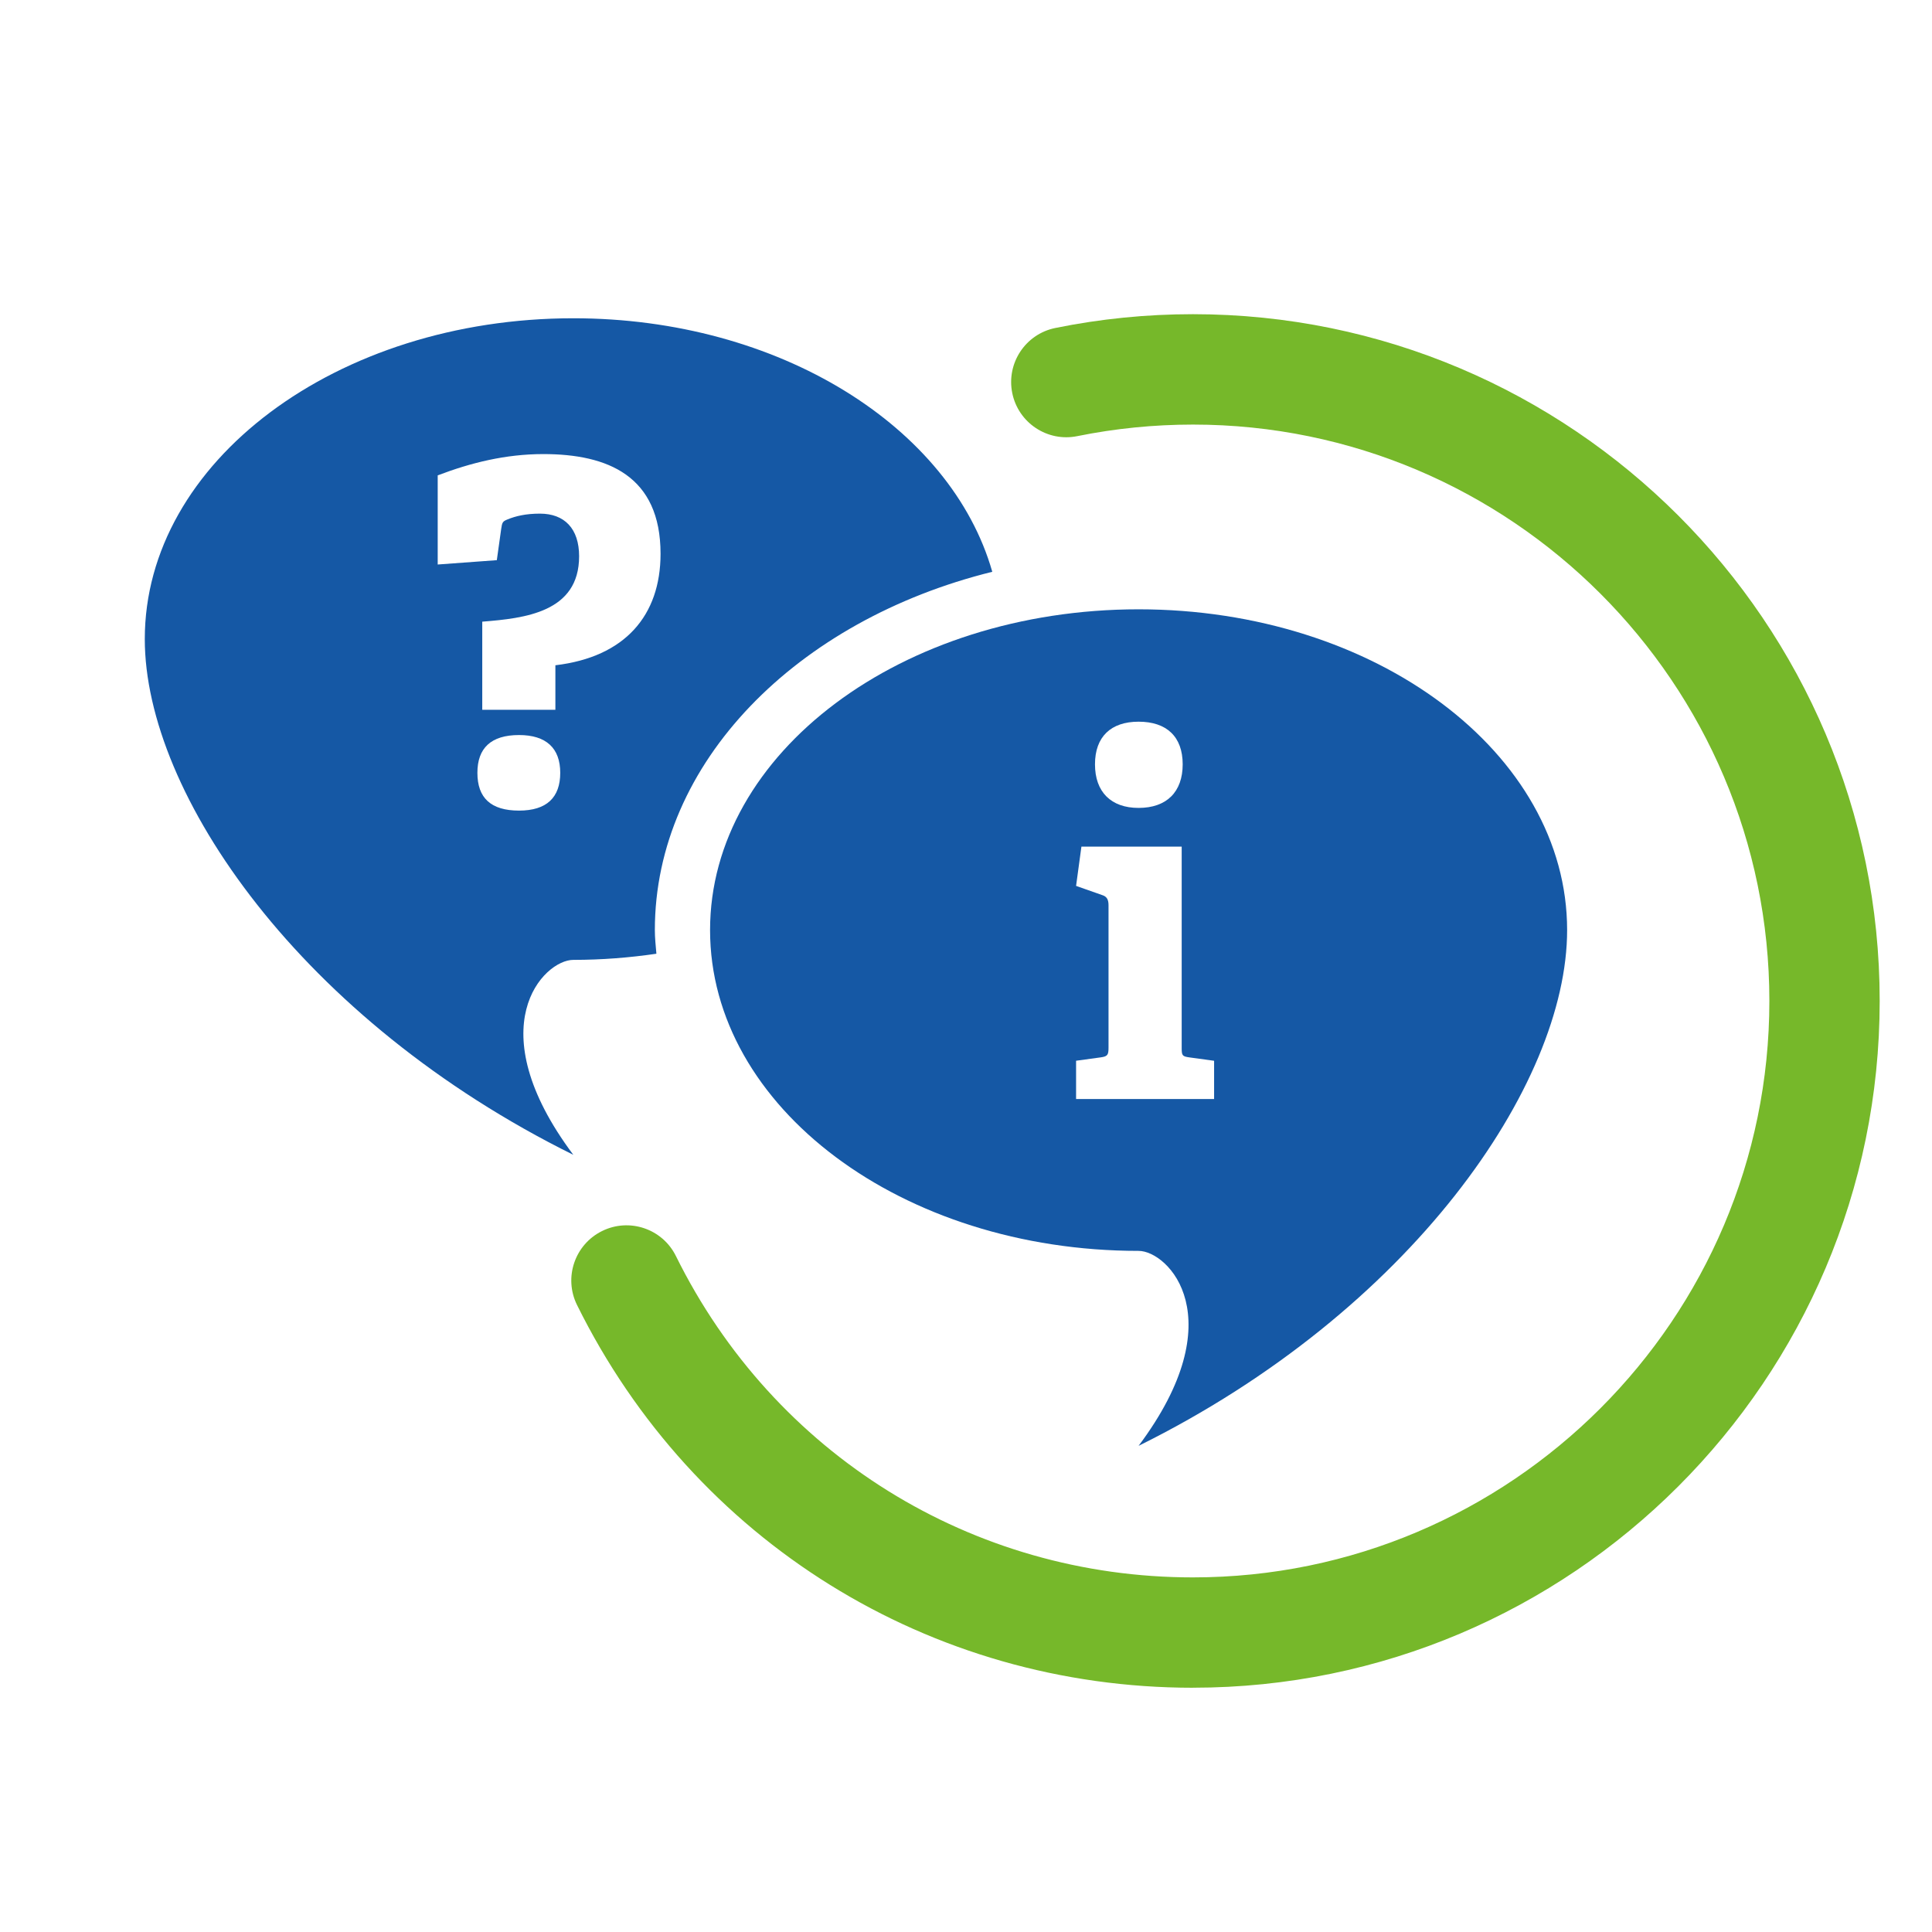
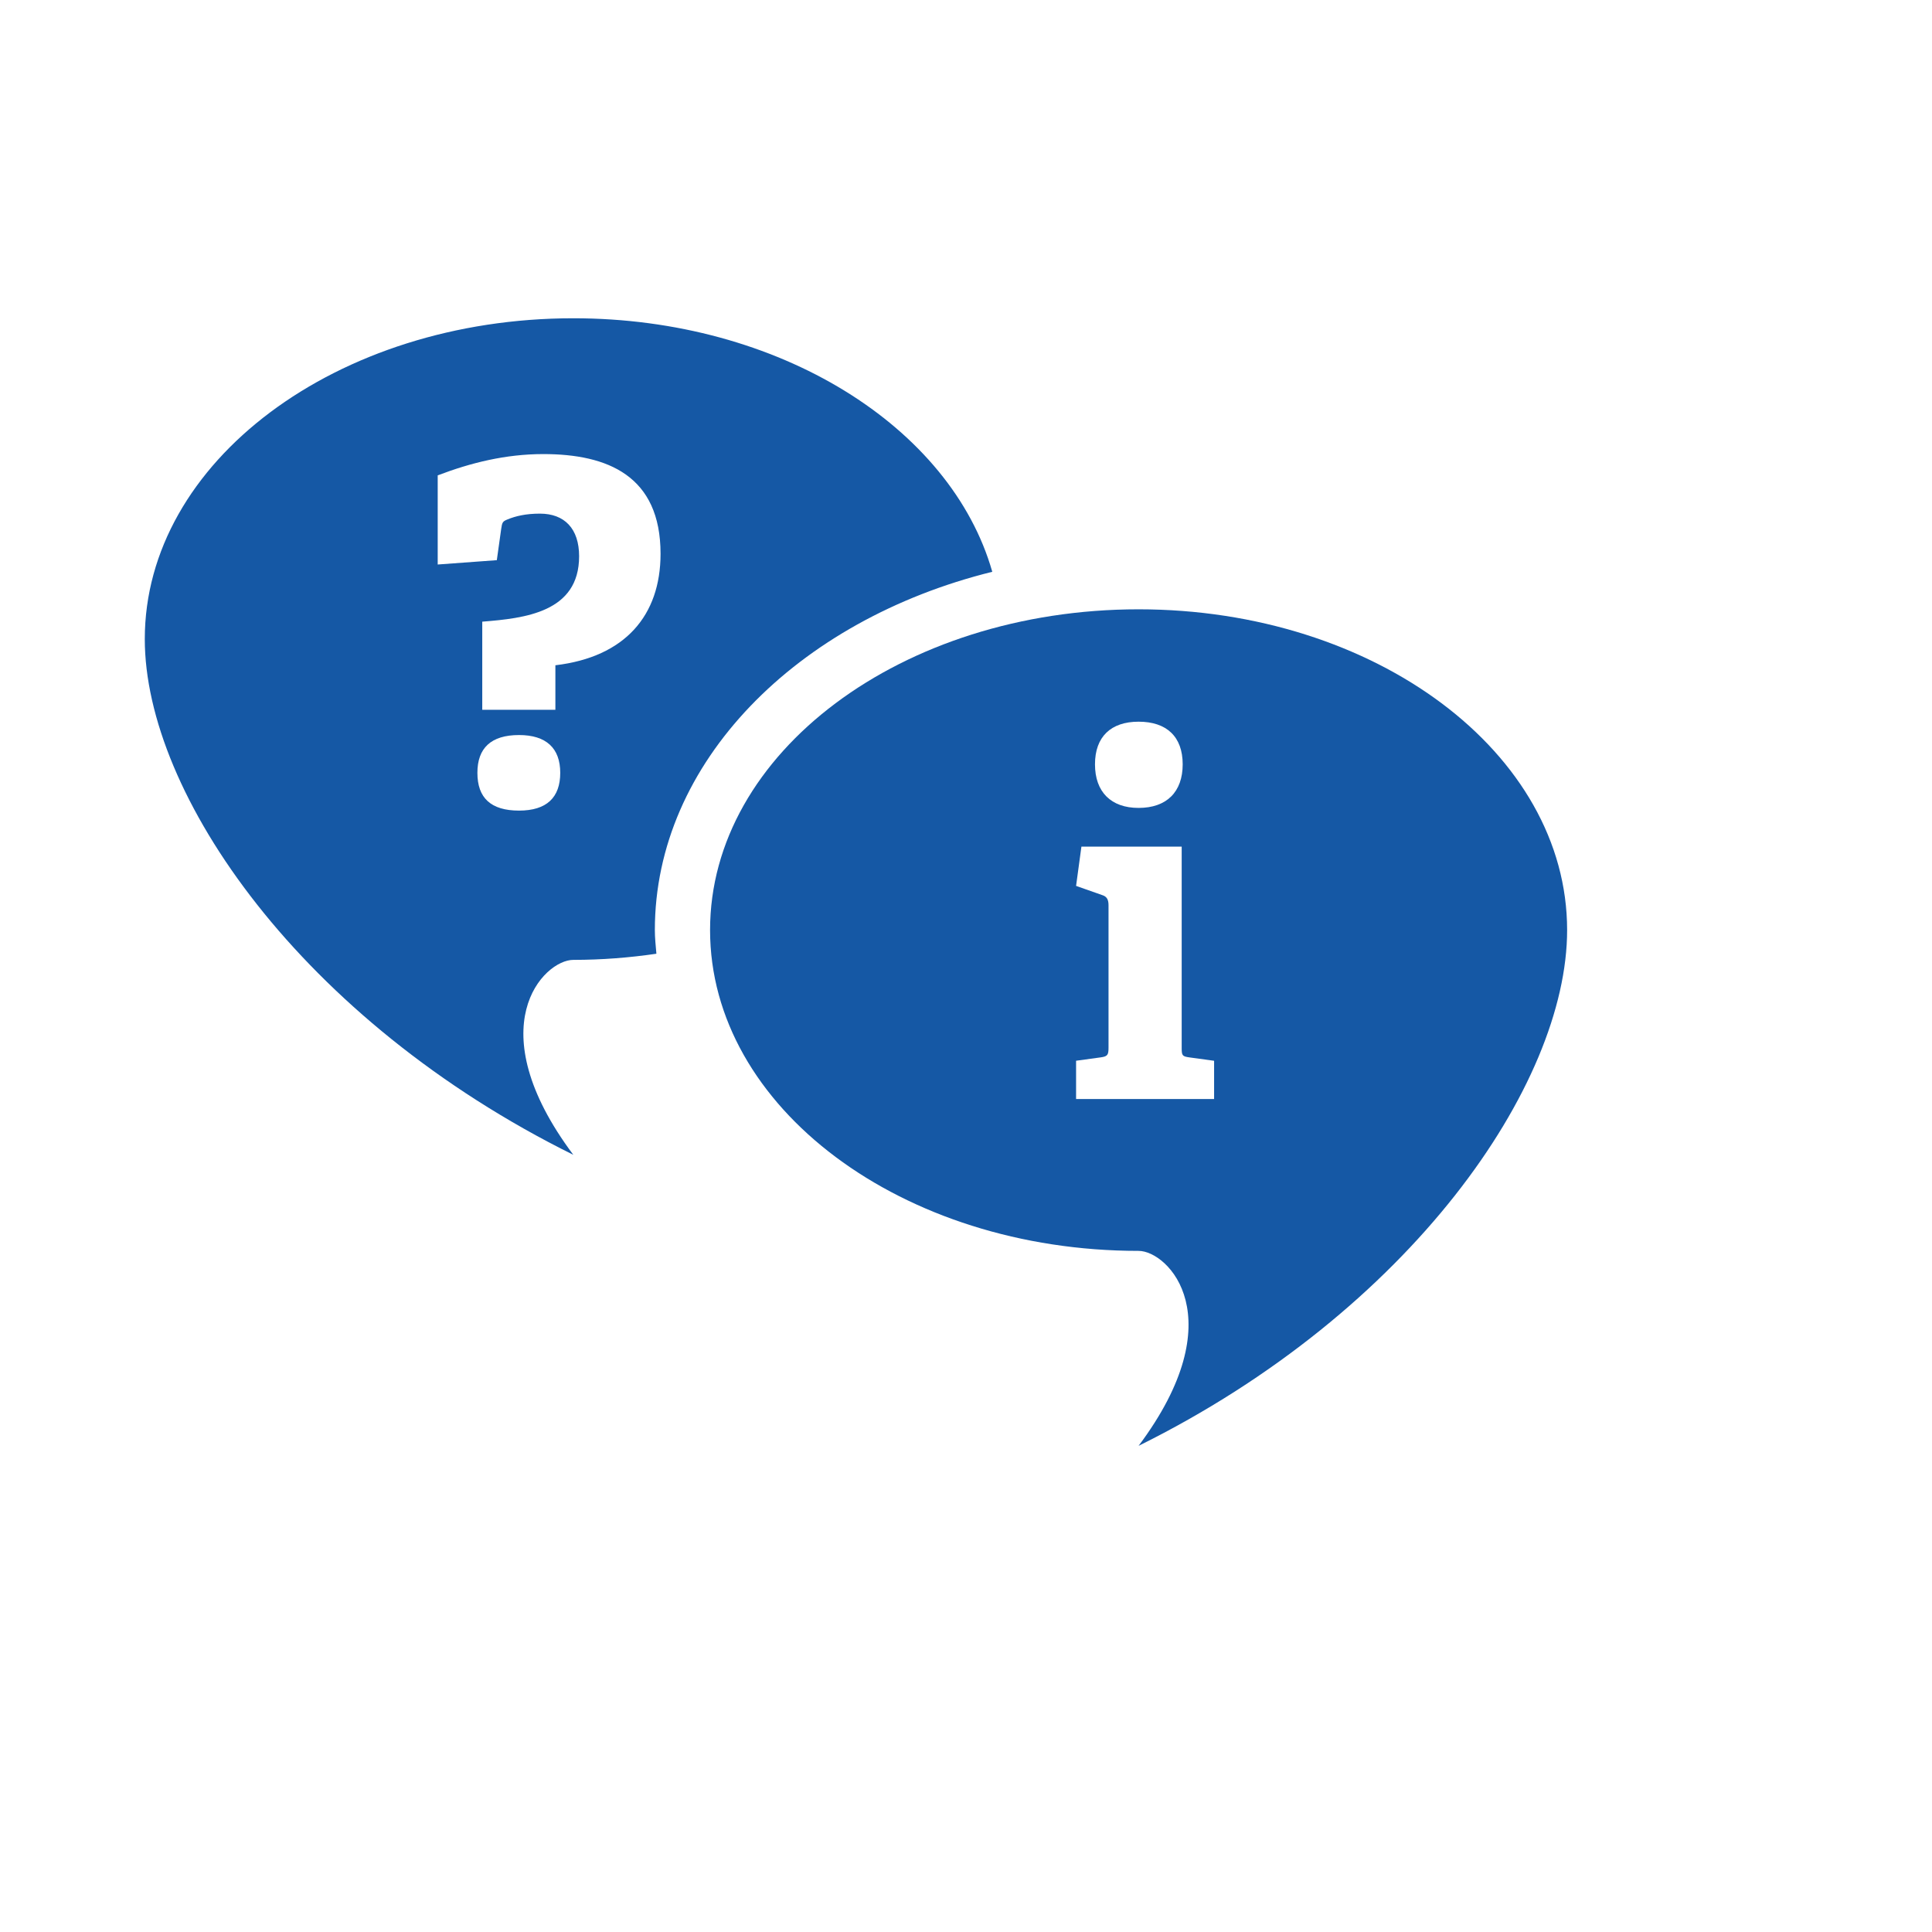
<svg xmlns="http://www.w3.org/2000/svg" version="1.1" id="Layer_1" x="0px" y="0px" width="52.521px" height="52.521px" viewBox="0 0 52.521 52.521" xml:space="preserve">
-   <path fill="#76B82A" d="M32.43,45.881c-7.156,0-13.571-3.987-16.744-10.406c-0.367-0.743-0.062-1.642,0.68-2.009 c0.742-0.368,1.643-0.063,2.009,0.68c2.663,5.388,8.049,8.735,14.054,8.735c0.001,0,0,0,0.001,0c8.641,0,15.67-7.029,15.67-15.67 c0-8.64-7.029-15.669-15.67-15.669c-1.059,0-2.116,0.106-3.143,0.314c-0.81,0.166-1.604-0.359-1.769-1.171 c-0.165-0.812,0.359-1.604,1.171-1.769c1.223-0.249,2.481-0.375,3.74-0.375c10.294,0,18.67,8.375,18.67,18.669 s-8.375,18.67-18.67,18.67C32.431,45.881,32.431,45.881,32.43,45.881z" />
  <path fill-rule="evenodd" clip-rule="evenodd" fill="#1558A5" d="M26.975,15.544c-1.124-3.938-5.793-6.892-11.389-6.892 c-6.435,0-11.65,3.905-11.65,8.721c0,4.211,4.261,10.364,11.65,14.021c-2.602-3.474-0.809-5.3,0-5.3c0.773,0,1.527-0.06,2.258-0.167 c-0.018-0.214-0.042-0.426-0.042-0.644C17.802,20.727,21.663,16.858,26.975,15.544z M14.11,22.036c-0.764,0-1.132-0.343-1.132-1.027 c0-0.671,0.369-1.027,1.132-1.027c0.737,0,1.12,0.355,1.12,1.027S14.861,22.036,14.11,22.036z M15.098,18.085v1.211H13.11V16.9 c1.146-0.092,2.633-0.25,2.633-1.778c0-0.75-0.395-1.159-1.066-1.159c-0.382,0-0.659,0.066-0.882,0.158 c-0.132,0.053-0.145,0.079-0.171,0.264l-0.118,0.843l-1.607,0.118v-2.423c0.896-0.342,1.844-0.579,2.871-0.579 c1.751,0,3.187,0.592,3.187,2.712C17.956,16.729,16.994,17.861,15.098,18.085z" />
  <path fill="#1558A5" d="M30.952,16.564c-6.434,0-11.649,3.904-11.649,8.72c0,4.817,5.215,8.721,11.649,8.721 c0.809,0,2.602,1.826,0,5.3c7.39-3.657,11.65-9.809,11.65-14.021C42.602,20.468,37.387,16.564,30.952,16.564z M30.952,19.619 c0.764,0,1.199,0.408,1.199,1.159c0,0.75-0.435,1.185-1.199,1.185c-0.75,0-1.185-0.435-1.185-1.185 C29.767,20.027,30.201,19.619,30.952,19.619z M33.006,29.877h-3.753v-1.041l0.672-0.092c0.184-0.026,0.21-0.066,0.21-0.264V24.61 c0-0.145-0.04-0.237-0.171-0.277l-0.711-0.25l0.145-1.067h2.726v5.465c0,0.211,0.013,0.237,0.21,0.264l0.671,0.092V29.877z" />
</svg>